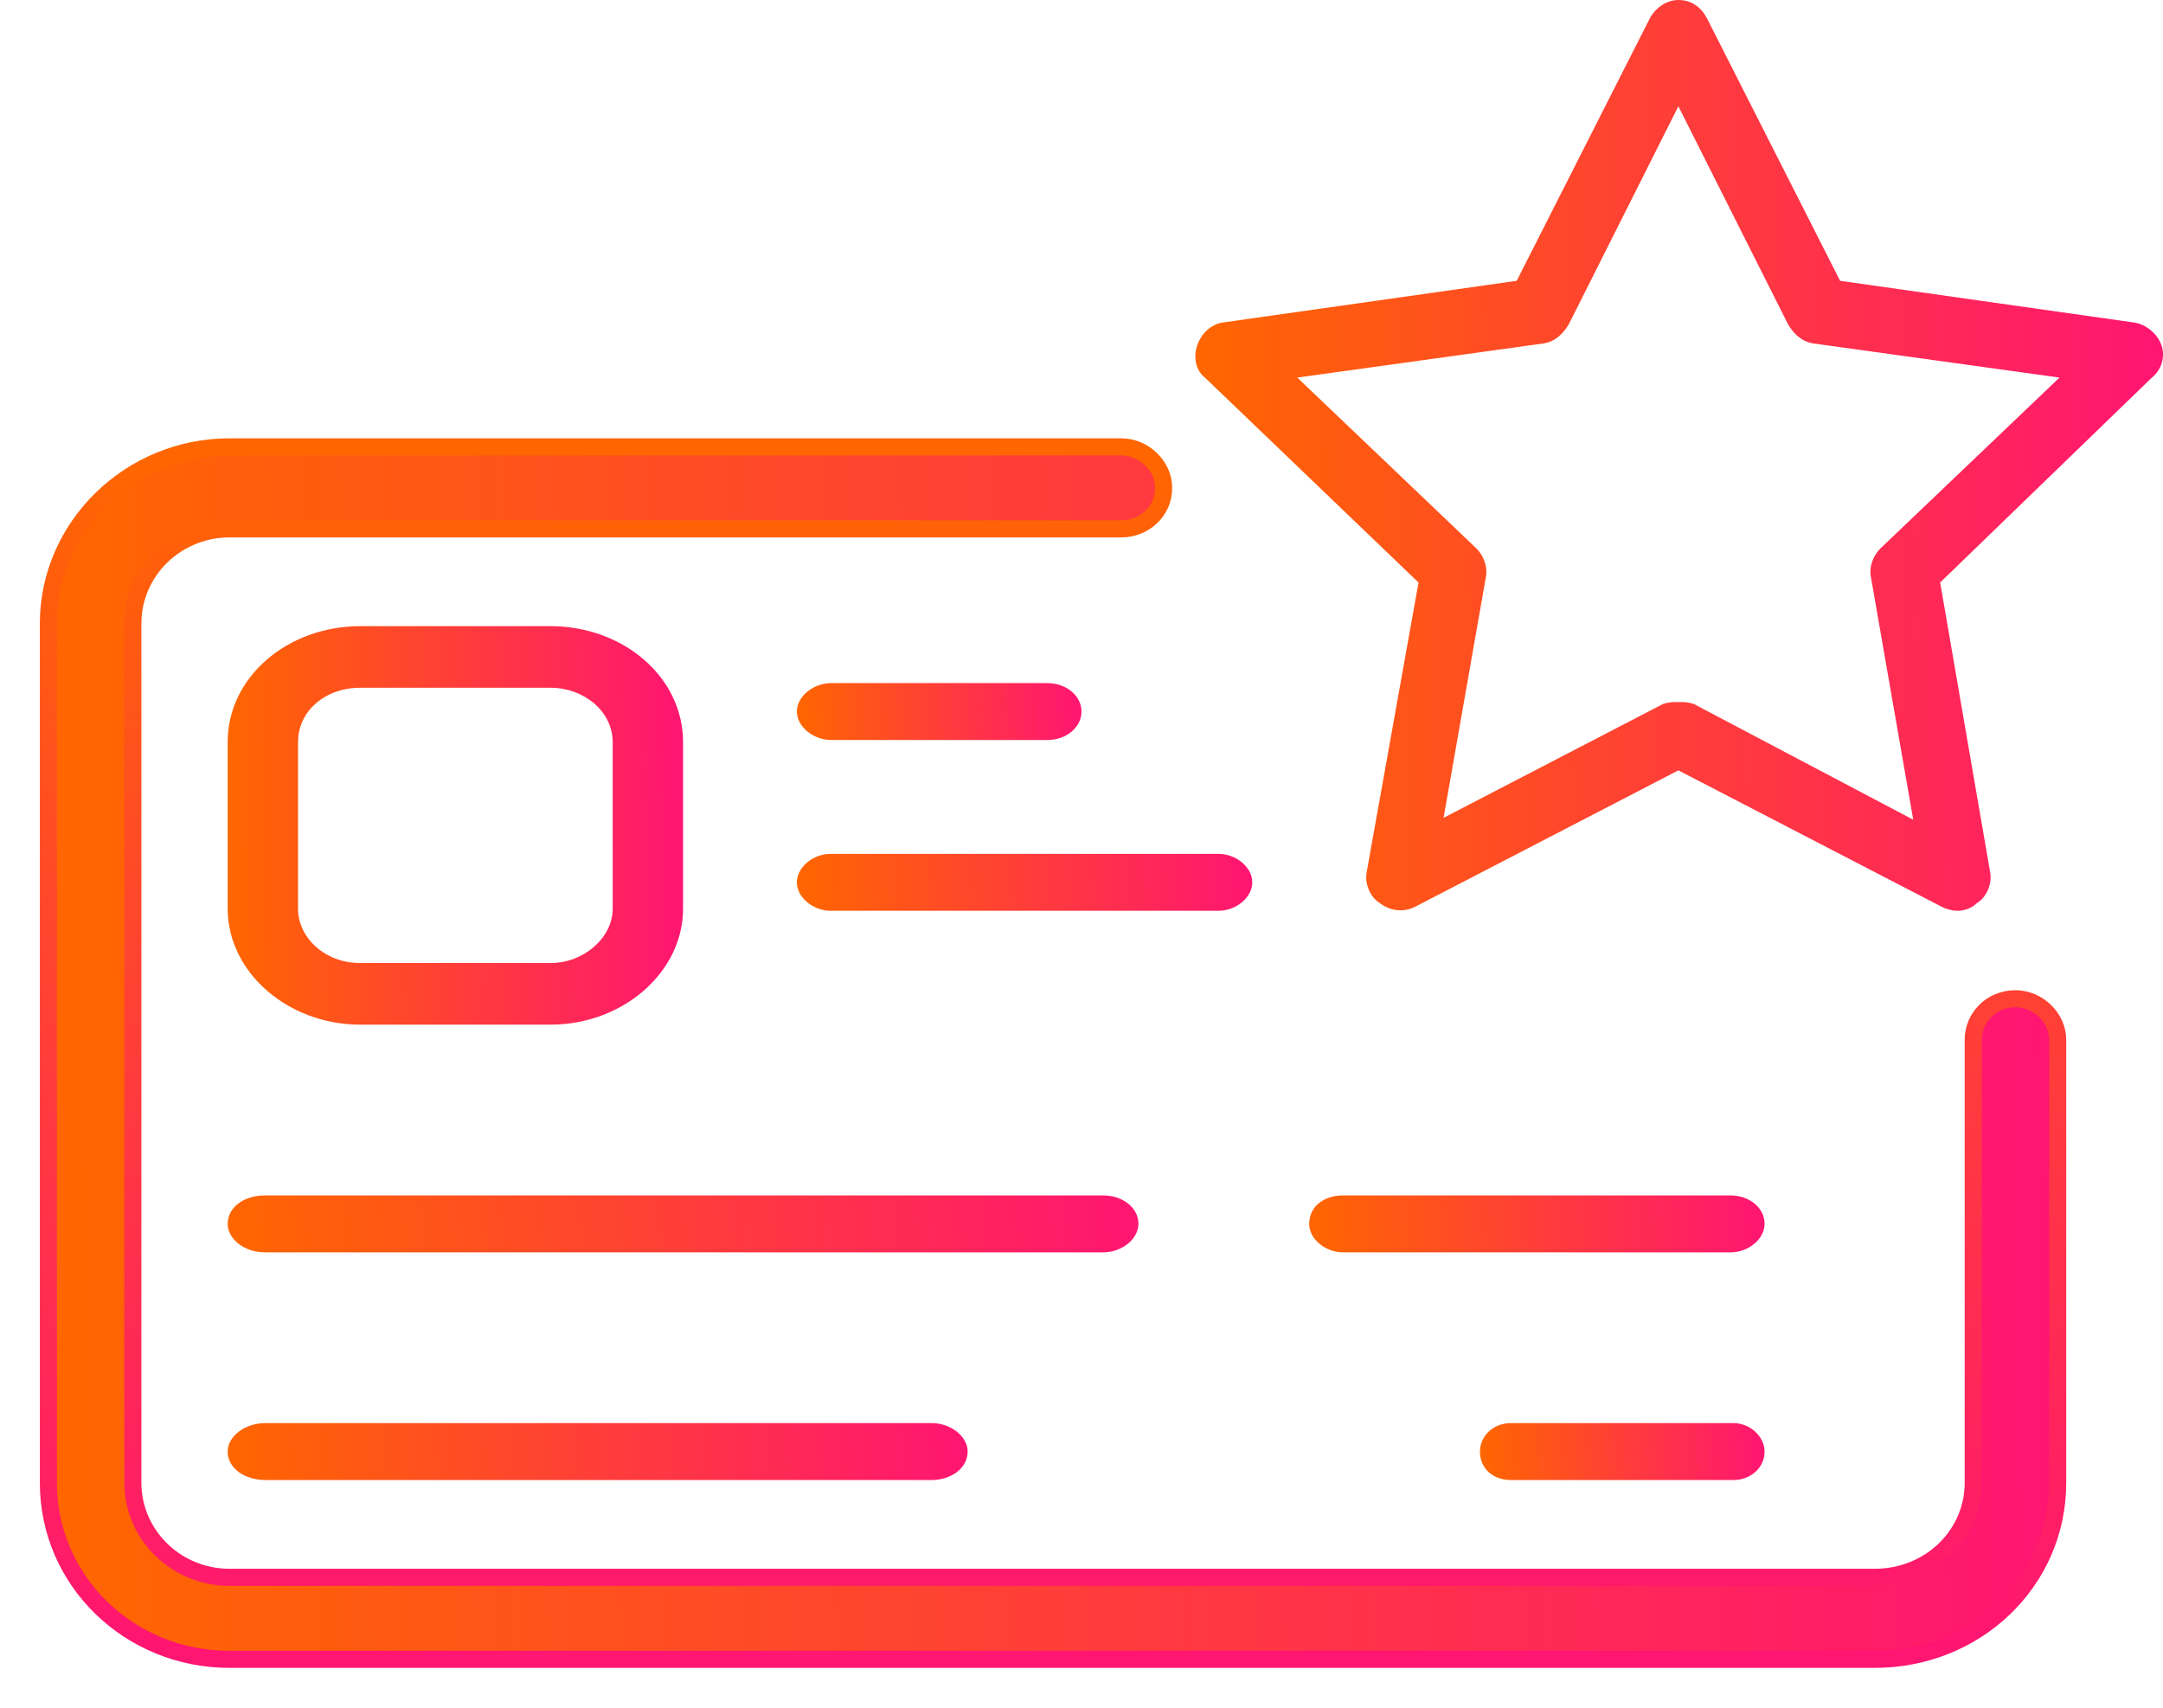
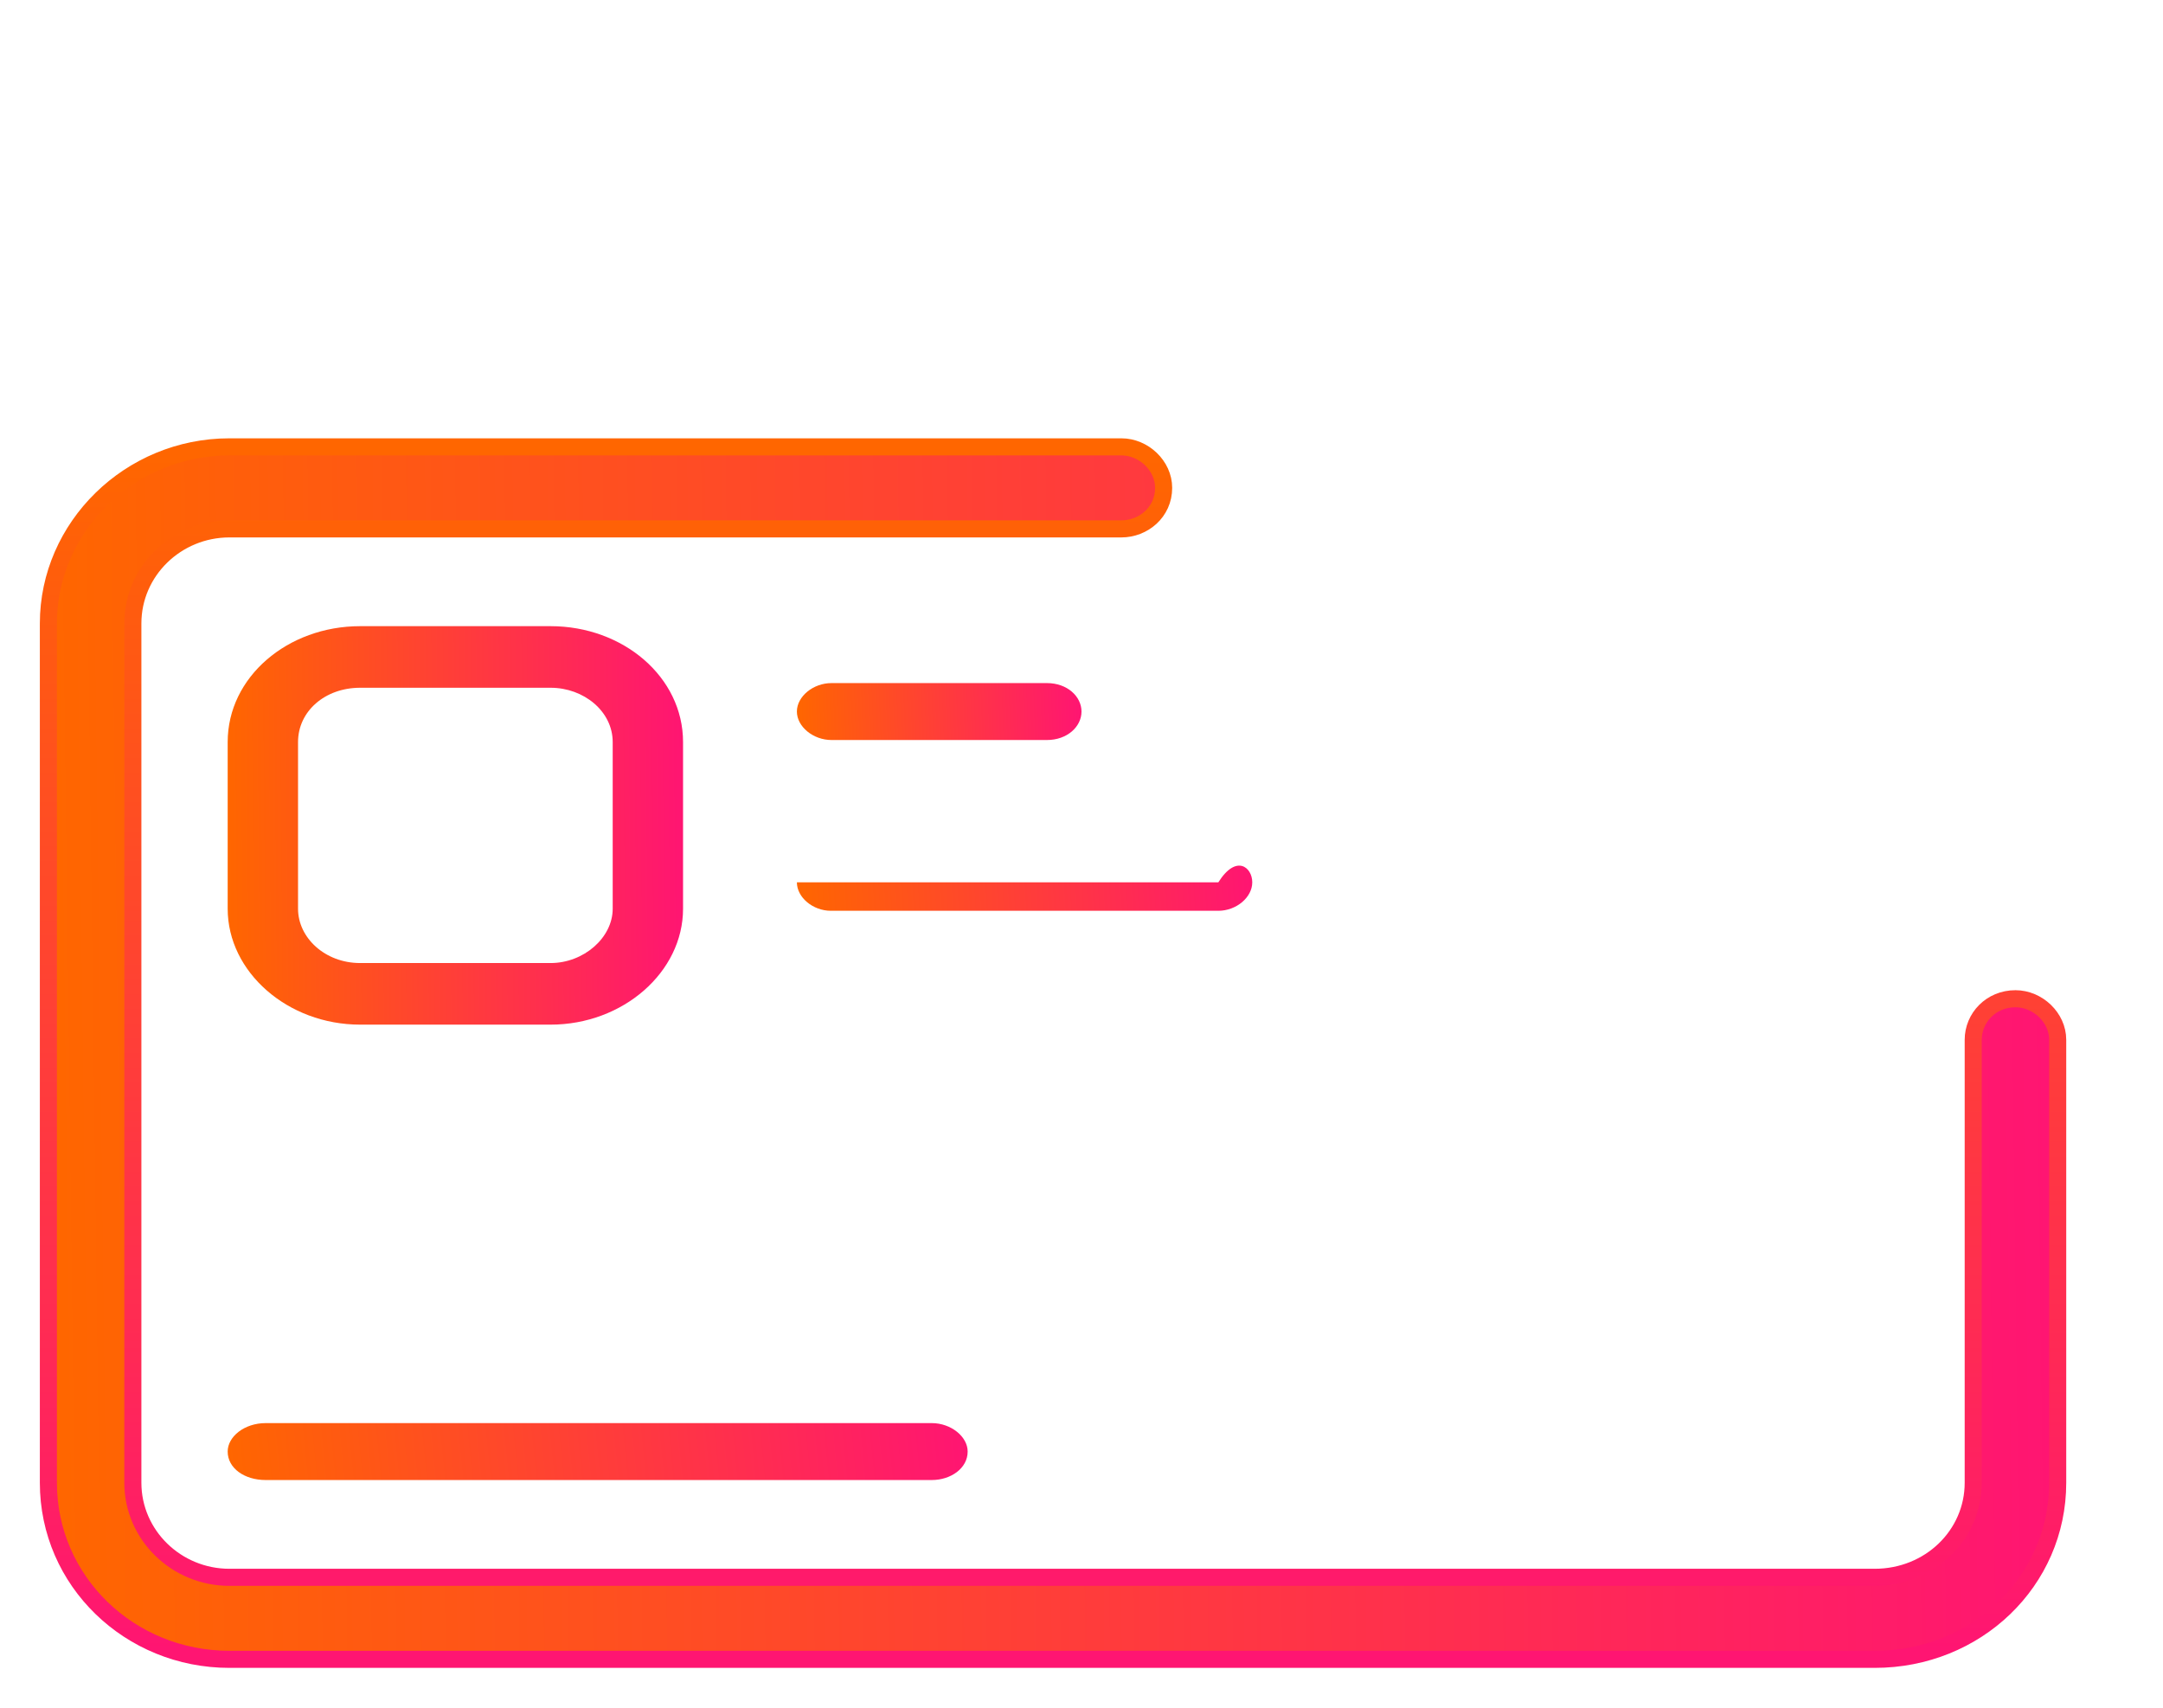
<svg xmlns="http://www.w3.org/2000/svg" width="38" height="30" viewBox="0 0 38 30" fill="none">
  <path d="M19.701 7.85C20.092 7.85 20.443 8.18 20.443 8.57C20.443 8.999 20.086 9.291 19.701 9.291H4.03C3.1 9.291 2.334 10.032 2.334 10.952V26.048C2.334 26.968 3.1 27.709 4.03 27.709H32.935C33.903 27.709 34.666 26.966 34.666 26.048V18.266C34.666 17.881 34.977 17.545 35.408 17.545C35.799 17.545 36.15 17.876 36.15 18.266V26.048C36.15 27.78 34.719 29.15 32.935 29.15H4.03C2.28 29.15 0.85 27.779 0.85 26.048V10.952C0.85 9.256 2.279 7.85 4.03 7.85H19.701Z" fill="url(#paint0_linear_4883_26540)" stroke="url(#paint1_linear_4883_26540)" stroke-width="0.3" />
-   <path fill-rule="evenodd" clip-rule="evenodd" d="M29.486 12.333C29.588 12.333 29.655 12.333 29.757 12.367L33.612 14.4L32.868 10.133C32.834 9.967 32.902 9.767 33.037 9.633L36.182 6.633L31.854 6.033C31.651 6 31.515 5.867 31.414 5.7L29.486 1.867L27.559 5.7C27.457 5.867 27.322 6 27.119 6.033L22.791 6.633L25.936 9.633C26.071 9.767 26.139 9.967 26.105 10.133L25.361 14.367L29.216 12.367C29.317 12.333 29.385 12.333 29.486 12.333ZM34.39 16C34.288 16 34.187 15.967 34.119 15.933L29.486 13.533L24.854 15.933C24.651 16.033 24.414 16 24.245 15.867C24.076 15.767 23.975 15.533 24.008 15.333L24.921 10.233L21.168 6.633C20.999 6.5 20.965 6.267 21.033 6.067C21.1 5.867 21.269 5.7 21.472 5.667L26.646 4.933L28.979 0.333C29.081 0.133 29.284 0 29.486 0C29.723 0 29.892 0.133 29.994 0.333L32.327 4.933L37.501 5.667C37.704 5.7 37.907 5.867 37.974 6.067C38.042 6.267 37.974 6.5 37.805 6.633L34.085 10.233L34.965 15.333C34.998 15.533 34.897 15.767 34.728 15.867C34.626 15.967 34.491 16 34.39 16Z" fill="url(#paint2_linear_4883_26540)" />
  <path fill-rule="evenodd" clip-rule="evenodd" d="M6.327 12.082C5.709 12.082 5.236 12.495 5.236 13.036V15.964C5.236 16.473 5.709 16.918 6.327 16.918H9.673C10.255 16.918 10.764 16.473 10.764 15.964V13.036C10.764 12.495 10.255 12.082 9.673 12.082H6.327ZM9.673 18H6.327C5.055 18 4 17.077 4 15.964V13.036C4 11.891 5.055 11 6.327 11H9.673C10.945 11 12 11.891 12 13.036V15.964C12 17.077 10.945 18 9.673 18Z" fill="url(#paint3_linear_4883_26540)" />
  <path fill-rule="evenodd" clip-rule="evenodd" d="M18.393 13H14.607C14.286 13 14 12.765 14 12.5C14 12.235 14.286 12 14.607 12H18.393C18.75 12 19 12.235 19 12.5C19 12.765 18.75 13 18.393 13Z" fill="url(#paint4_linear_4883_26540)" />
-   <path fill-rule="evenodd" clip-rule="evenodd" d="M21.404 16H14.597C14.281 16 14 15.765 14 15.5C14 15.235 14.281 15 14.597 15H21.404C21.719 15 22 15.235 22 15.5C22 15.765 21.719 16 21.404 16Z" fill="url(#paint5_linear_4883_26540)" />
-   <path fill-rule="evenodd" clip-rule="evenodd" d="M19.383 22H4.653C4.29 22 4 21.765 4 21.5C4 21.206 4.29 21 4.653 21H19.383C19.71 21 20 21.206 20 21.5C20 21.765 19.71 22 19.383 22Z" fill="url(#paint6_linear_4883_26540)" />
-   <path fill-rule="evenodd" clip-rule="evenodd" d="M30.404 22H23.596C23.281 22 23 21.765 23 21.5C23 21.206 23.246 21 23.596 21H30.404C30.719 21 31 21.206 31 21.5C31 21.765 30.719 22 30.404 22Z" fill="url(#paint7_linear_4883_26540)" />
+   <path fill-rule="evenodd" clip-rule="evenodd" d="M21.404 16H14.597C14.281 16 14 15.765 14 15.5H21.404C21.719 15 22 15.235 22 15.5C22 15.765 21.719 16 21.404 16Z" fill="url(#paint5_linear_4883_26540)" />
  <path fill-rule="evenodd" clip-rule="evenodd" d="M16.37 26H4.667C4.296 26 4 25.794 4 25.5C4 25.235 4.296 25 4.667 25H16.37C16.704 25 17 25.235 17 25.5C17 25.794 16.704 26 16.37 26Z" fill="url(#paint8_linear_4883_26540)" />
-   <path fill-rule="evenodd" clip-rule="evenodd" d="M30.455 26H26.545C26.224 26 26 25.794 26 25.5C26 25.235 26.224 25 26.545 25H30.455C30.744 25 31 25.235 31 25.5C31 25.794 30.744 26 30.455 26Z" fill="url(#paint9_linear_4883_26540)" />
  <defs>
    <linearGradient id="paint0_linear_4883_26540" x1="1" y1="18.631" x2="35.998" y2="18.185" gradientUnits="userSpaceOnUse">
      <stop stop-color="#FF6600" />
      <stop offset="1" stop-color="#FF1572" />
    </linearGradient>
    <linearGradient id="paint1_linear_4883_26540" x1="18.5" y1="8" x2="18.5" y2="29" gradientUnits="userSpaceOnUse">
      <stop stop-color="#FF6600" />
      <stop offset="1" stop-color="#FF1572" />
    </linearGradient>
    <linearGradient id="paint2_linear_4883_26540" x1="21" y1="8.1" x2="38.001" y2="7.961" gradientUnits="userSpaceOnUse">
      <stop stop-color="#FF6600" />
      <stop offset="1" stop-color="#FF1572" />
    </linearGradient>
    <linearGradient id="paint3_linear_4883_26540" x1="4" y1="14.543" x2="12" y2="14.474" gradientUnits="userSpaceOnUse">
      <stop stop-color="#FF6600" />
      <stop offset="1" stop-color="#FF1572" />
    </linearGradient>
    <linearGradient id="paint4_linear_4883_26540" x1="14" y1="12.506" x2="18.993" y2="12.316" gradientUnits="userSpaceOnUse">
      <stop stop-color="#FF6600" />
      <stop offset="1" stop-color="#FF1572" />
    </linearGradient>
    <linearGradient id="paint5_linear_4883_26540" x1="14" y1="15.506" x2="21.971" y2="15.019" gradientUnits="userSpaceOnUse">
      <stop stop-color="#FF6600" />
      <stop offset="1" stop-color="#FF1572" />
    </linearGradient>
    <linearGradient id="paint6_linear_4883_26540" x1="4" y1="21.506" x2="19.766" y2="19.579" gradientUnits="userSpaceOnUse">
      <stop stop-color="#FF6600" />
      <stop offset="1" stop-color="#FF1572" />
    </linearGradient>
    <linearGradient id="paint7_linear_4883_26540" x1="23" y1="21.506" x2="30.971" y2="21.019" gradientUnits="userSpaceOnUse">
      <stop stop-color="#FF6600" />
      <stop offset="1" stop-color="#FF1572" />
    </linearGradient>
    <linearGradient id="paint8_linear_4883_26540" x1="4" y1="25.506" x2="16.874" y2="24.227" gradientUnits="userSpaceOnUse">
      <stop stop-color="#FF6600" />
      <stop offset="1" stop-color="#FF1572" />
    </linearGradient>
    <linearGradient id="paint9_linear_4883_26540" x1="26" y1="25.506" x2="30.993" y2="25.316" gradientUnits="userSpaceOnUse">
      <stop stop-color="#FF6600" />
      <stop offset="1" stop-color="#FF1572" />
    </linearGradient>
  </defs>
</svg>